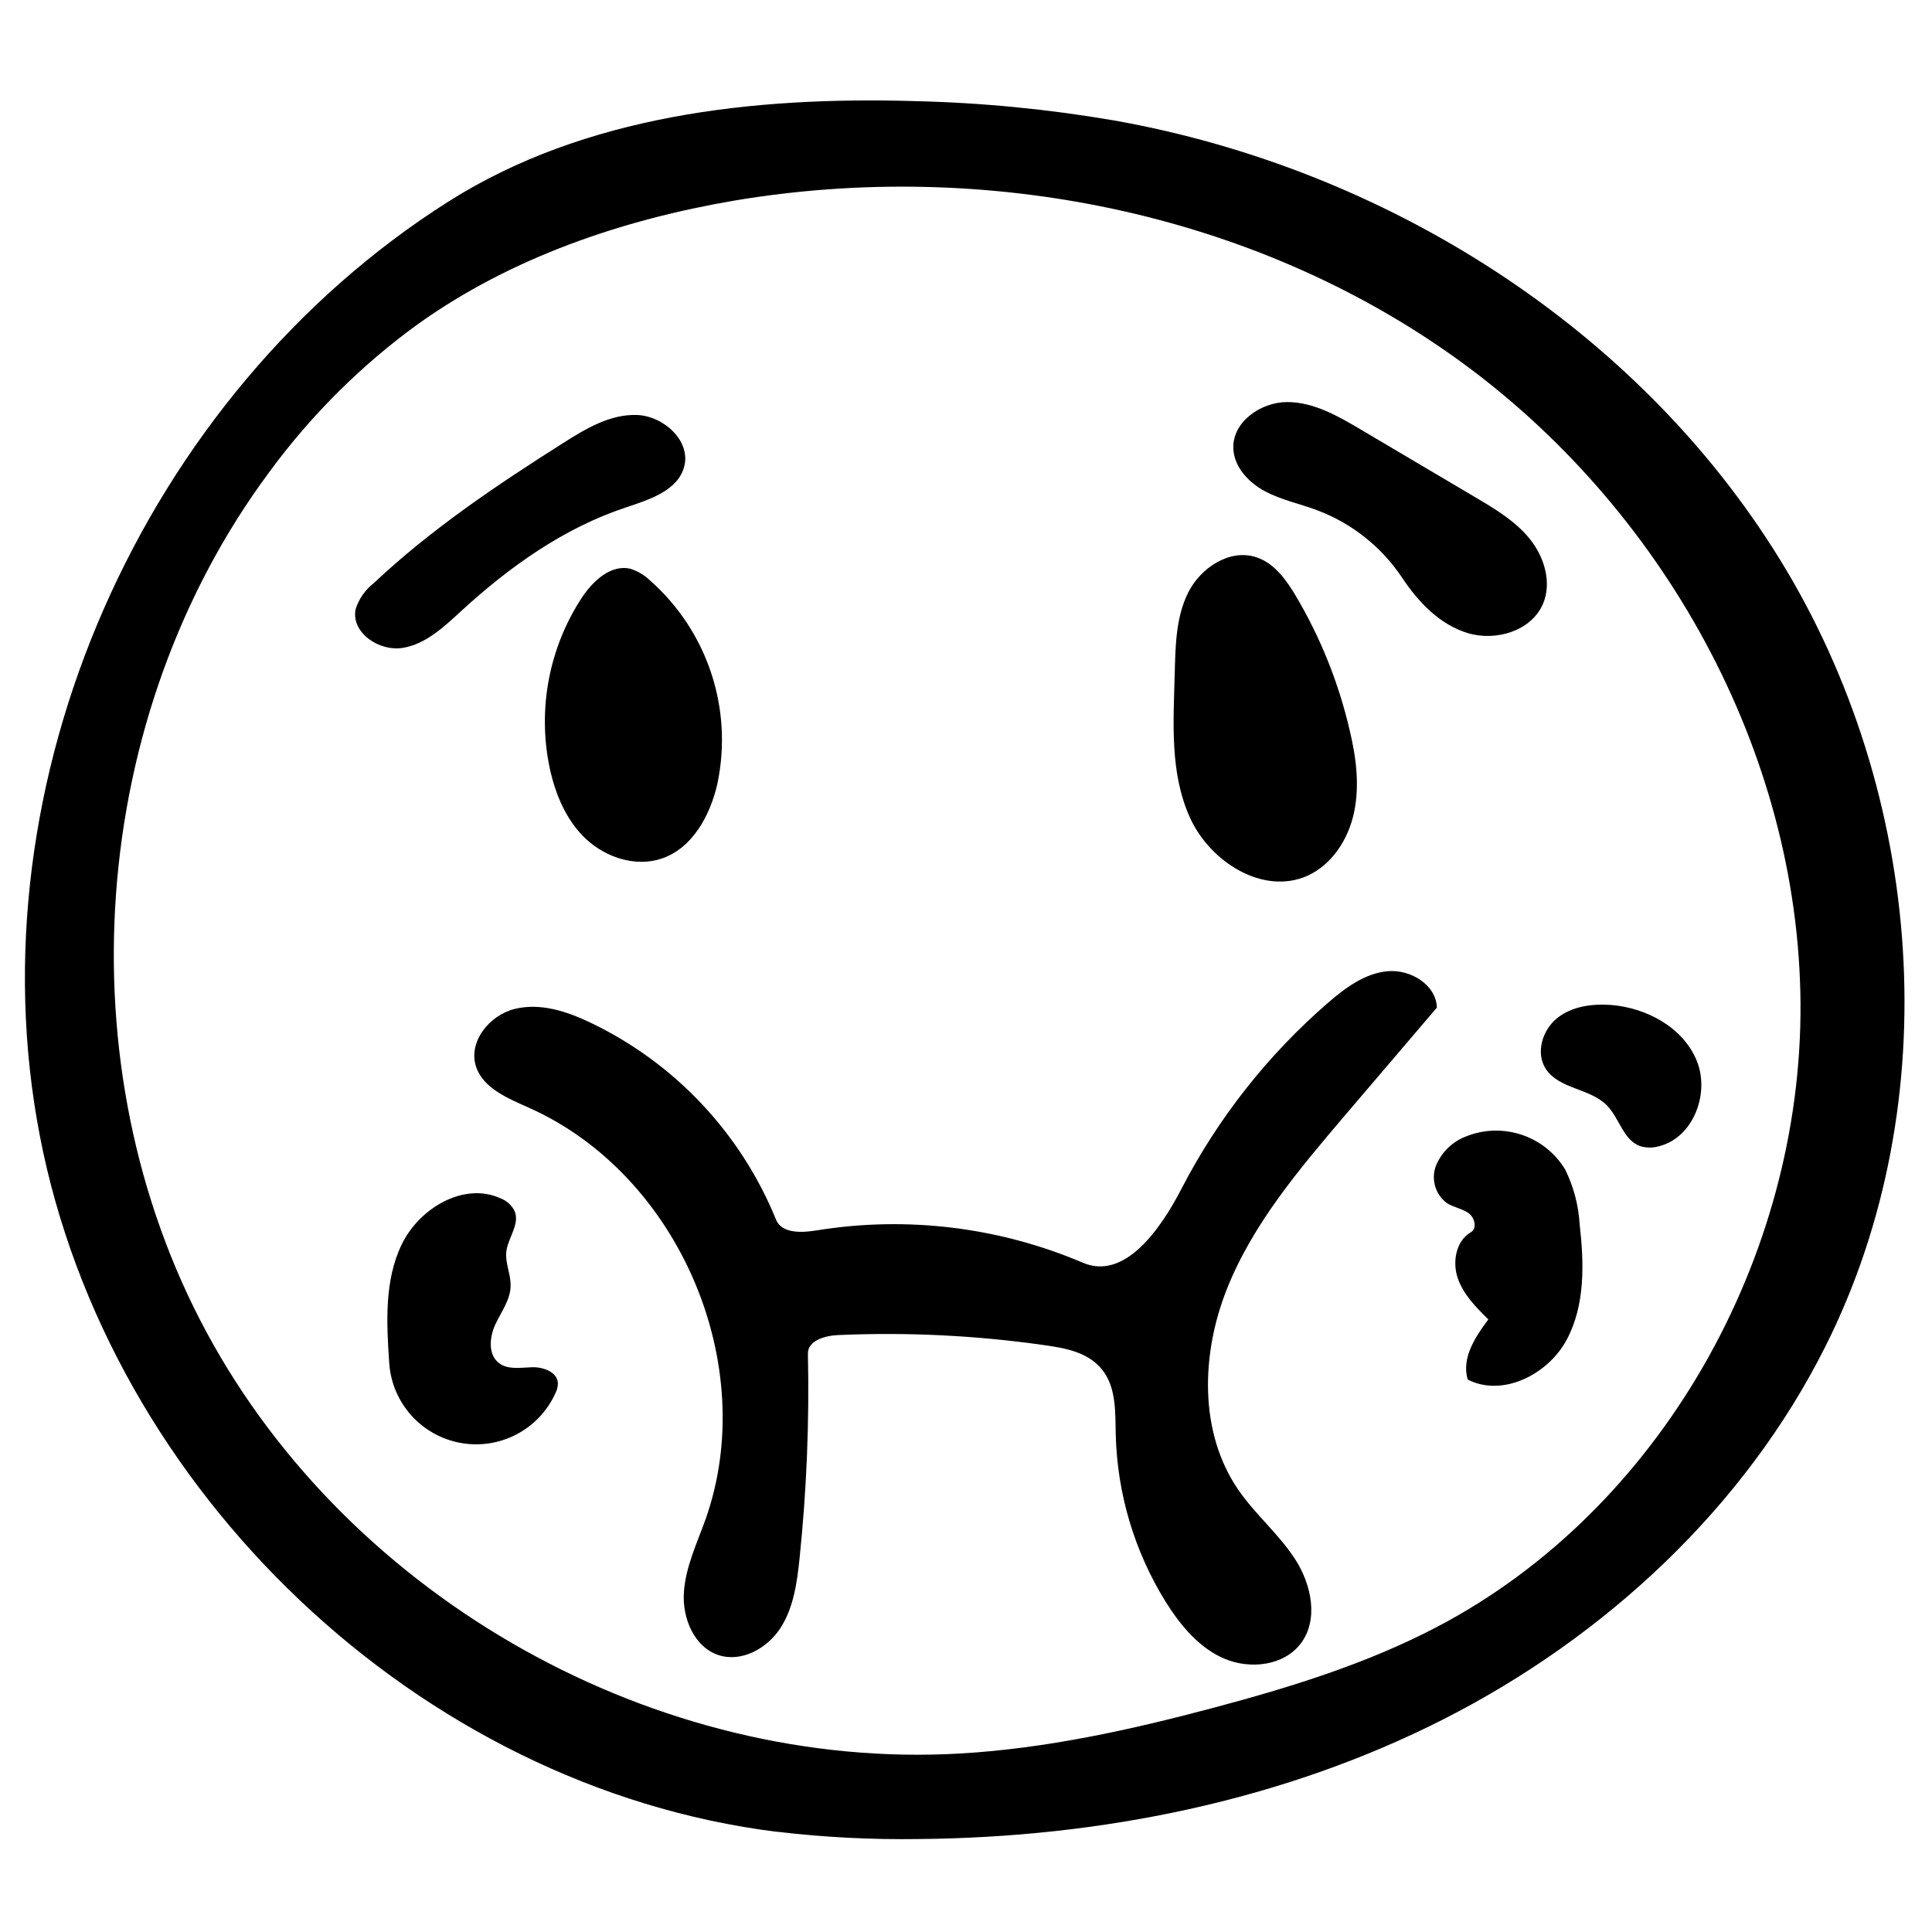
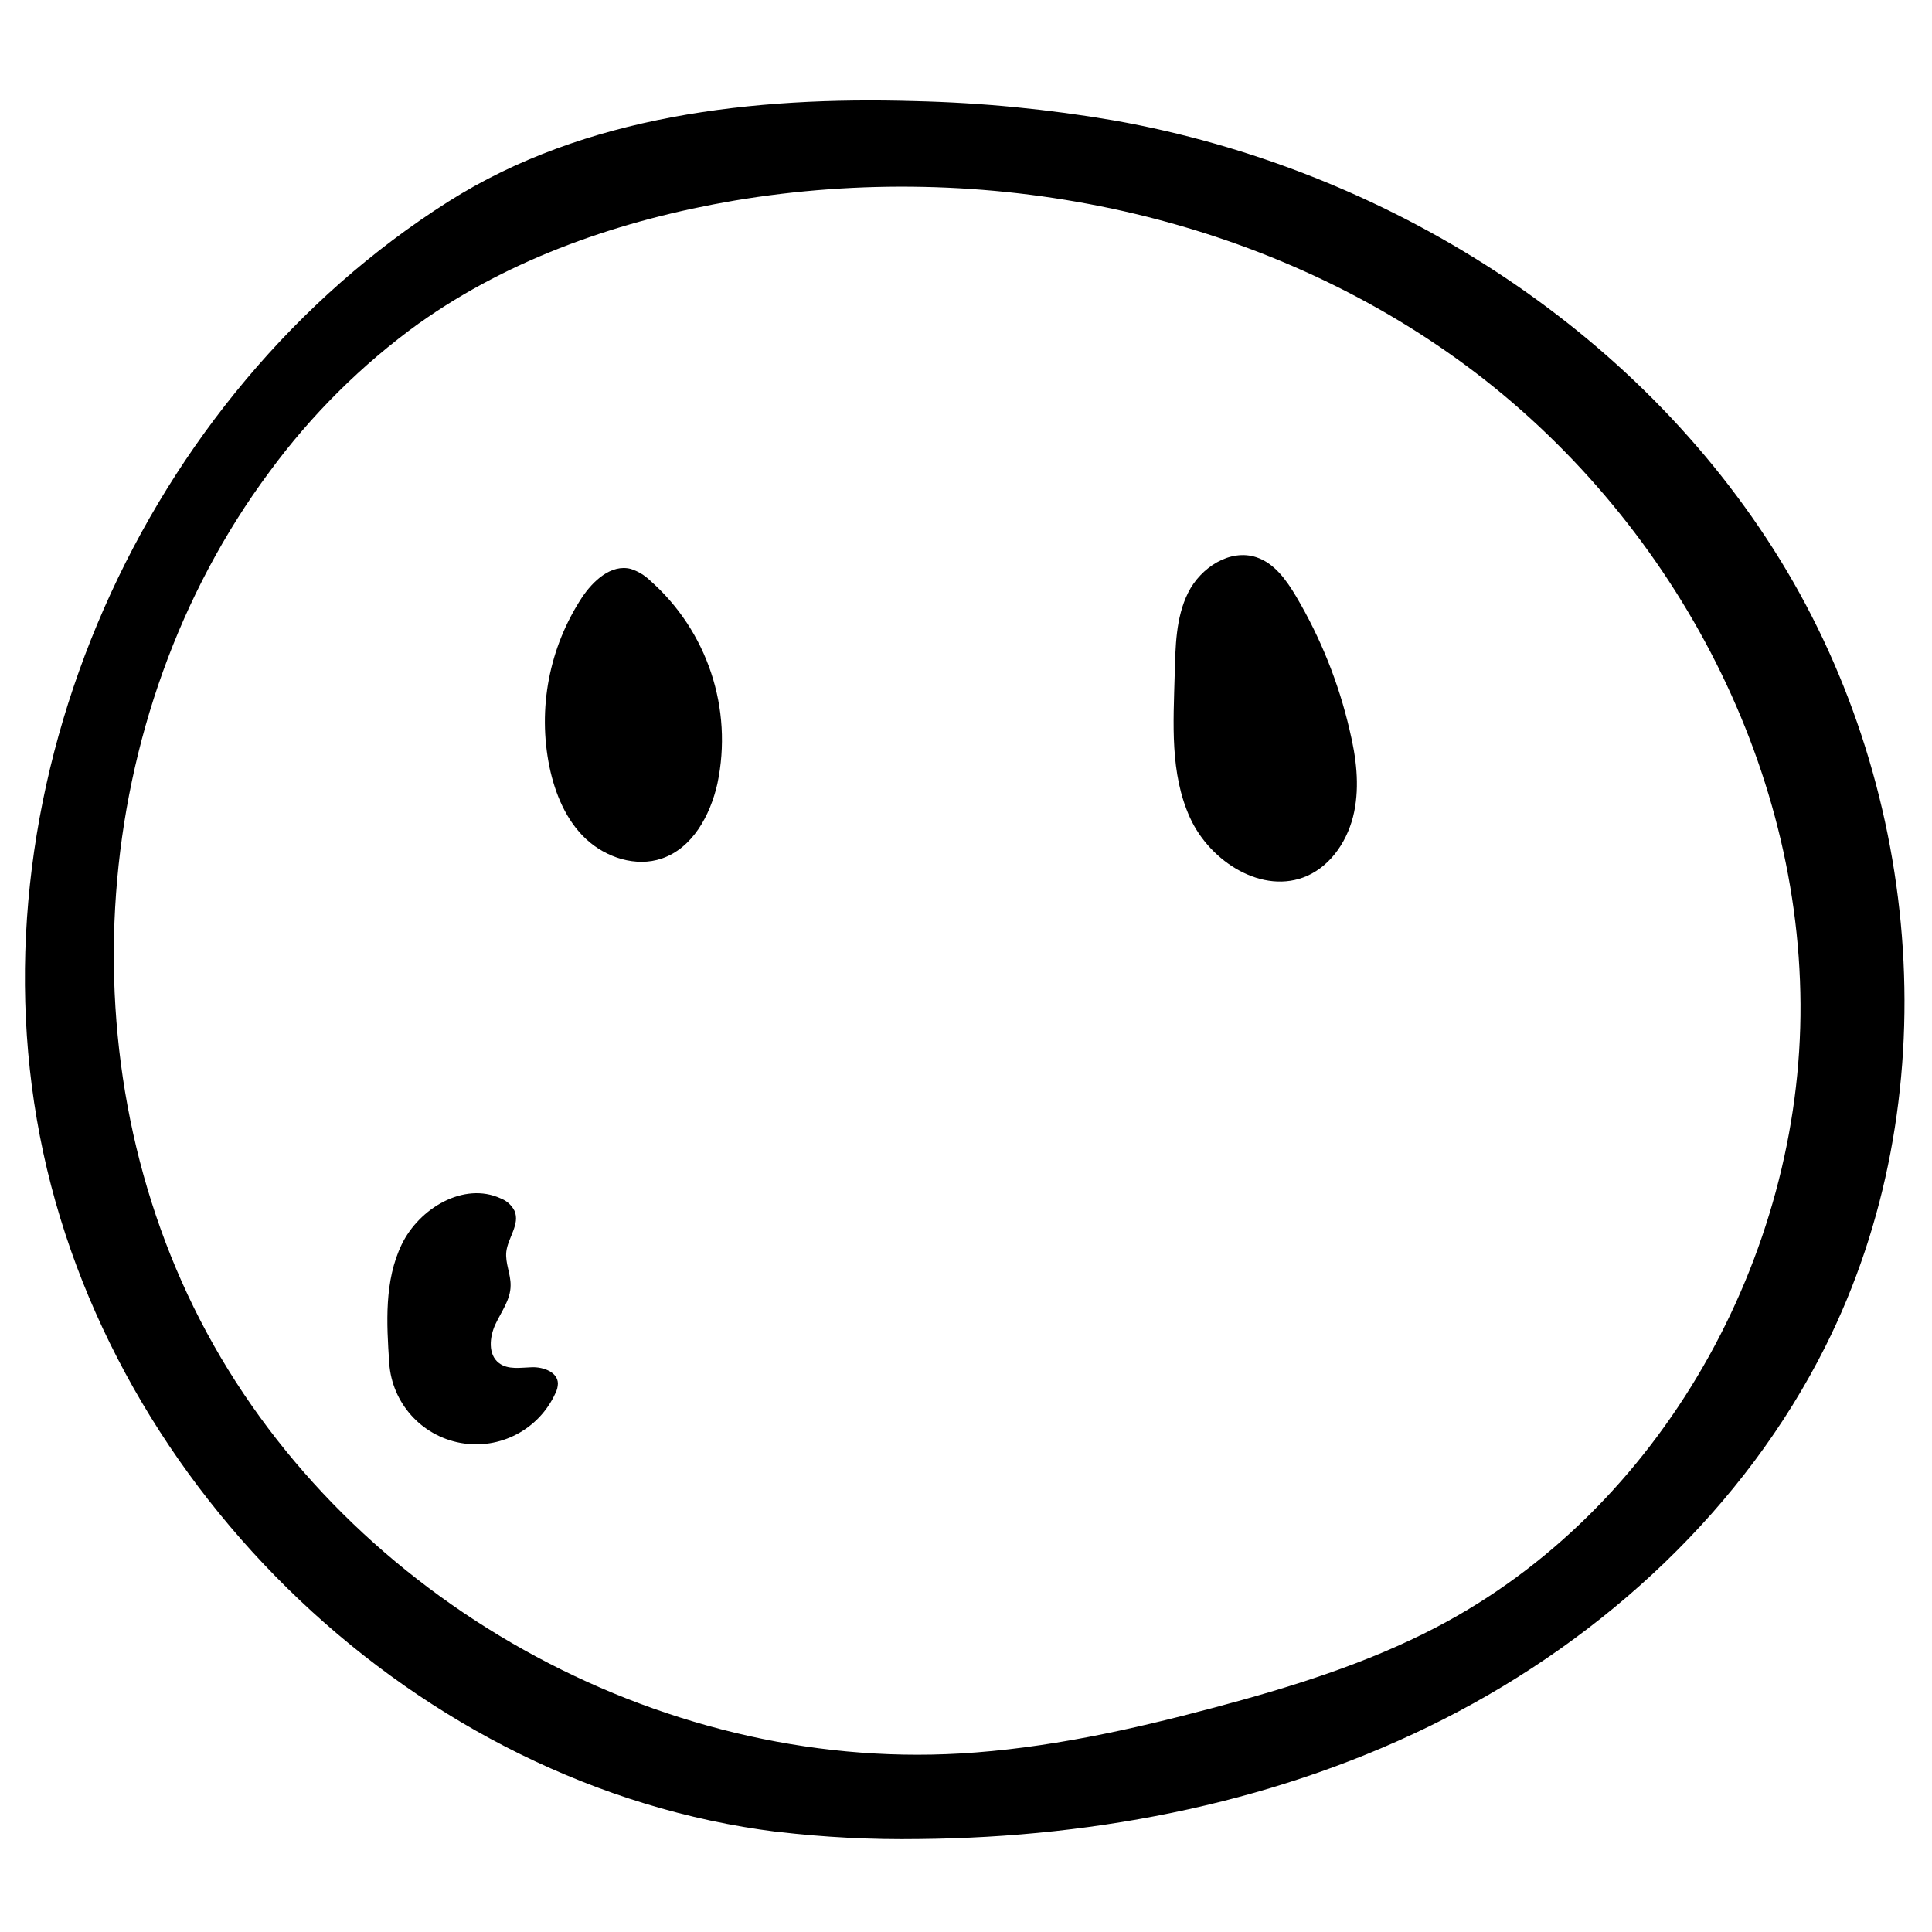
<svg xmlns="http://www.w3.org/2000/svg" fill="#000000" width="800px" height="800px" version="1.1" viewBox="144 144 512 512">
  <g>
-     <path d="m360.4 470.07c23.859-3.875 48.328-0.906 70.57 8.566 11.082 4.746 20.559-8.84 26.109-19.551 9.688-18.734 22.848-35.457 38.785-49.27 4.594-3.977 9.785-7.863 15.832-8.43 6.047-0.566 12.918 3.562 13.09 9.645l-24.465 28.68c-11.992 14.117-24.277 28.578-31.148 45.812-6.871 17.234-7.504 38.066 3.031 53.352 4.508 6.543 10.797 11.75 15.094 18.449 4.301 6.699 6.188 16.02 1.371 22.273-4.453 5.859-13.344 6.852-20.113 4.008-6.766-2.844-11.734-8.875-15.641-15.109-8.266-13.312-12.832-28.59-13.227-44.254-0.137-6.012 0.156-12.609-3.633-17.285-3.785-4.68-9.73-5.688-15.418-6.496-18.066-2.566-36.336-3.457-54.566-2.652-3.426 0.152-8.051 1.453-7.969 4.949 0.402 18.094-0.336 36.191-2.207 54.191-0.668 6.406-1.559 13.035-5.039 18.449-3.477 5.414-10.277 9.219-16.41 7.231-6.445-2.106-9.629-9.715-9.219-16.48 0.41-6.769 3.426-13.039 5.723-19.43 14.578-40.996-7.023-91.434-46.773-109.15-5.582-2.504-12.129-5.141-14.031-10.914-2.125-6.543 3.531-13.621 10.281-15.281 6.75-1.664 13.707 0.633 19.891 3.562 22.383 10.656 39.977 29.293 49.324 52.254 1.473 3.734 6.766 3.547 10.758 2.879z" />
    <path d="m349.88 629.45c-94.98-11.84-177.15-90.426-195.31-184.38-18.16-93.953 27.41-196.42 108.26-247.65 36.148-22.906 80.848-27.875 123.62-26.625 17.73 0.418 35.41 2.133 52.887 5.141 71.512 12.711 138.43 54.668 176.46 116.5s44.543 143.35 11.992 208.31c-21.449 42.832-58.422 77.094-101.18 98.836-42.762 21.742-91.059 31.336-139.03 31.781-12.594 0.191-25.188-0.453-37.691-1.938zm-94.844-399.77c-15.195 10.988-28.574 24.285-39.66 39.406-47.973 64.57-54.824 157.26-16.57 228.1 38.258 70.84 119.31 116.16 199.66 111.51 22.766-1.316 45.195-6.269 67.227-12.145 20.266-5.398 40.449-11.633 59.02-21.348 59.418-31.078 96.832-98.102 96.438-165.14-0.391-67.039-36.695-131.92-91.125-171-54.43-39.078-125.29-53.008-191.42-41.906-29.707 5.07-59.004 15.059-83.57 32.535z" />
    <path d="m501.68 337.56c1.715 7.094 2.656 14.496 1.184 21.621-1.473 7.129-5.809 13.965-12.457 16.945-11.699 5.141-25.699-3.668-31.043-15.418-5.344-11.754-4.402-25.066-4.059-37.879 0.203-7.402 0.254-15.129 3.562-21.762 3.305-6.629 11.051-11.719 18.09-9.387 4.797 1.594 7.969 6.066 10.539 10.398 6.5 11.008 11.281 22.945 14.168 35.395z" />
    <path d="m334.11 351.71c-1.902 8.379-6.578 17.031-14.719 19.805-6.852 2.348-14.785-0.238-20.062-5.141-5.273-4.898-8.223-11.992-9.711-19.117-3.172-15.496-0.094-31.617 8.566-44.852 2.961-4.473 7.777-8.961 12.969-7.644 1.891 0.605 3.621 1.637 5.055 3.016 15.266 13.43 22.105 34.043 17.902 53.934z" />
-     <path d="m492.96 279.18c-4.594-1.711-9.492-2.707-13.809-5.035-4.316-2.332-8.141-6.426-8.309-11.344-0.242-7.004 7.281-12.25 14.285-12.25 7.008 0 13.418 3.684 19.445 7.25l30.41 17.988c5.277 3.117 10.676 6.34 14.496 11.117 3.82 4.781 5.824 11.531 3.426 17.133-3.082 7.16-12.438 9.988-19.906 7.746-7.473-2.246-13.195-8.293-17.492-14.785-5.465-8.156-13.352-14.387-22.547-17.82z" />
-     <path d="m309.76 278.51c-16.309 5.414-30.664 15.625-43.344 27.242-4.641 4.266-9.523 8.961-15.742 9.953-6.223 0.992-13.707-4.059-12.422-10.281 0.859-2.711 2.519-5.102 4.762-6.852 15.195-14.324 32.656-26.023 50.301-37.211 5.961-3.785 12.457-7.66 19.516-7.383 7.059 0.273 14.27 6.852 12.504 13.617-1.66 6.441-9.27 8.824-15.574 10.914z" />
    <path d="m278.18 475.7c-0.34 3.016 1.199 5.945 1.133 8.977 0 3.734-2.469 6.938-4.027 10.281-1.559 3.34-2.019 8.035 0.961 10.277 2.398 1.832 5.738 1.184 8.754 1.098 3.016-0.086 6.766 1.285 6.852 4.281-0.016 0.914-0.246 1.812-0.668 2.621-4.371 9.617-14.719 15.039-25.117 13.156-10.395-1.879-18.188-10.582-18.914-21.121-0.719-10.656-1.336-21.879 3.309-31.488 4.641-9.613 16.5-16.656 26.211-12.199 1.59 0.605 2.894 1.777 3.668 3.289 1.543 3.512-1.73 7.125-2.16 10.828z" />
-     <path d="m538.43 493.66c-3.254-3.203-6.613-6.578-8.105-10.914-1.488-4.332-0.477-9.883 3.43-12.164 1.816-1.043 1.043-3.988-0.637-5.137-1.676-1.148-3.906-1.492-5.668-2.606-3.031-2.246-4.234-6.211-2.965-9.766 1.367-3.453 4.055-6.215 7.469-7.676 9.832-4.269 21.309-0.609 26.848 8.566 2.223 4.519 3.519 9.434 3.82 14.461 1.18 10.363 1.488 21.434-3.426 30.613-4.918 9.184-16.93 15.301-26.23 10.57-1.715-5.688 1.969-11.305 5.465-15.949z" />
-     <path d="m570.93 410.32c9.457 0.773 19.066 5.945 22.699 14.719 3.633 8.77-0.977 20.711-10.277 22.801-1.559 0.406-3.195 0.363-4.731-0.117-4.438-1.613-5.465-7.402-8.77-10.777-4.438-4.539-12.645-4.316-16.156-9.613-2.793-4.195-1.012-10.277 2.894-13.465s9.32-3.906 14.34-3.547z" />
  </g>
</svg>